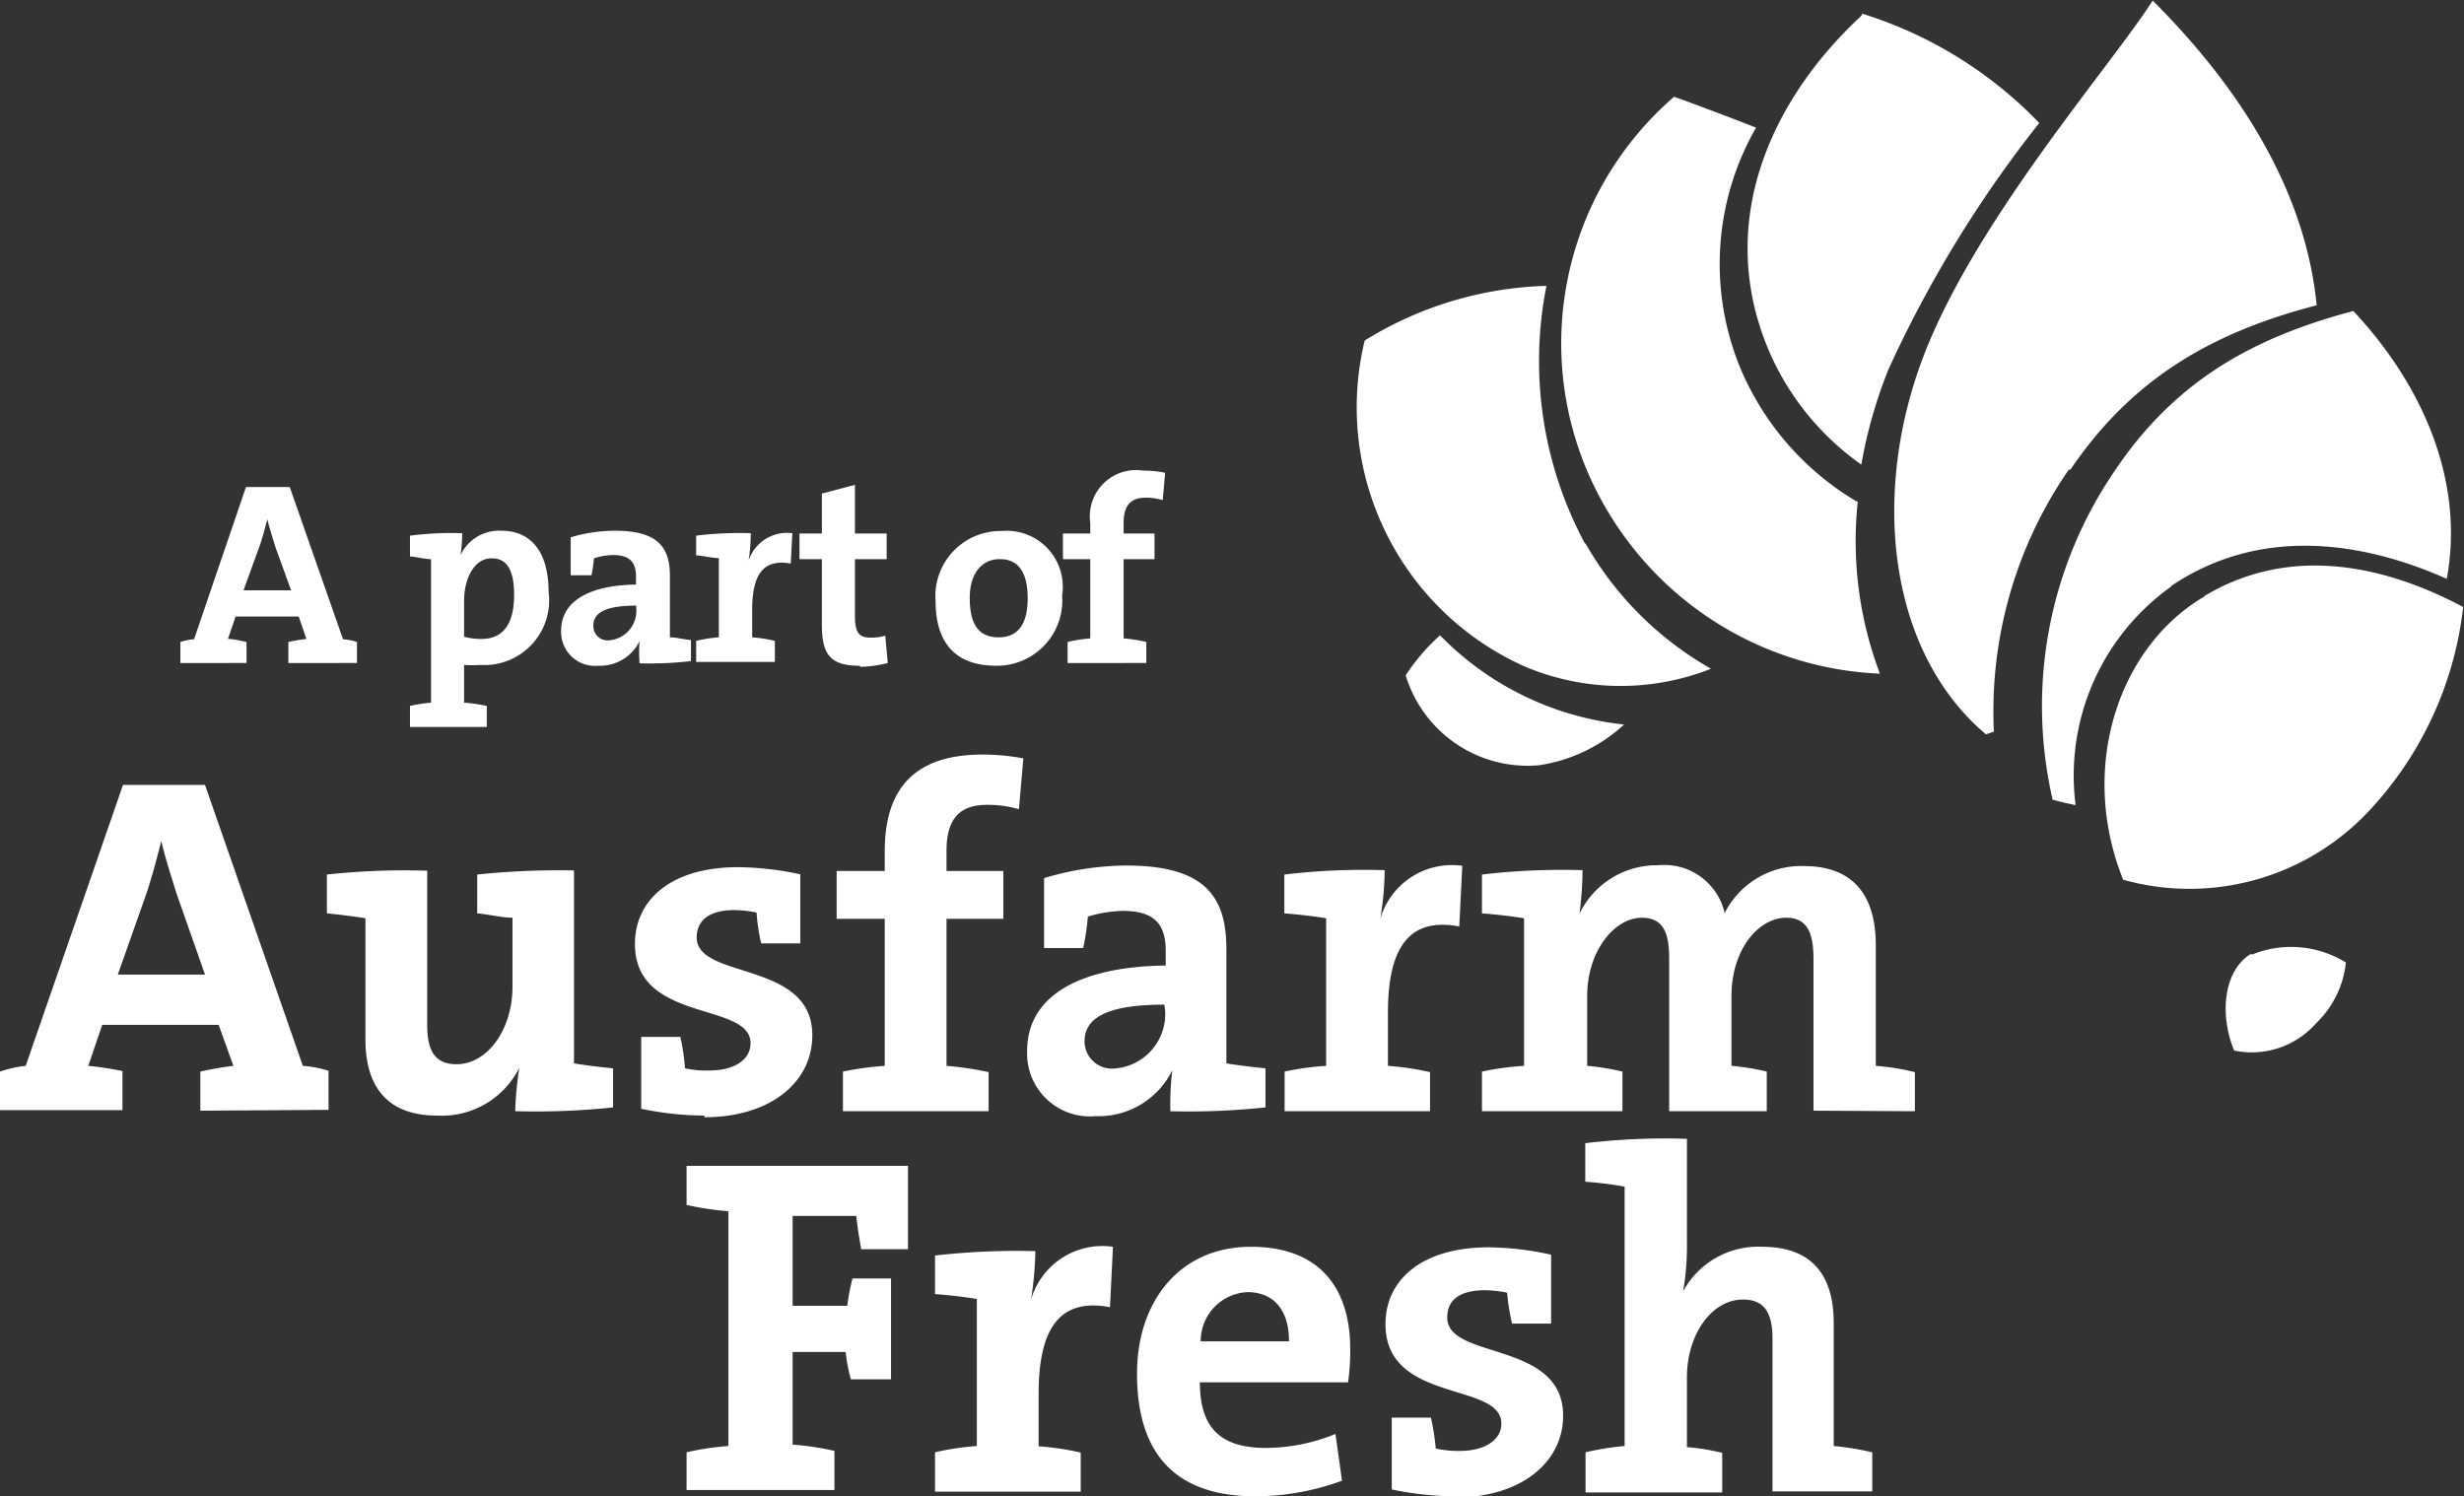
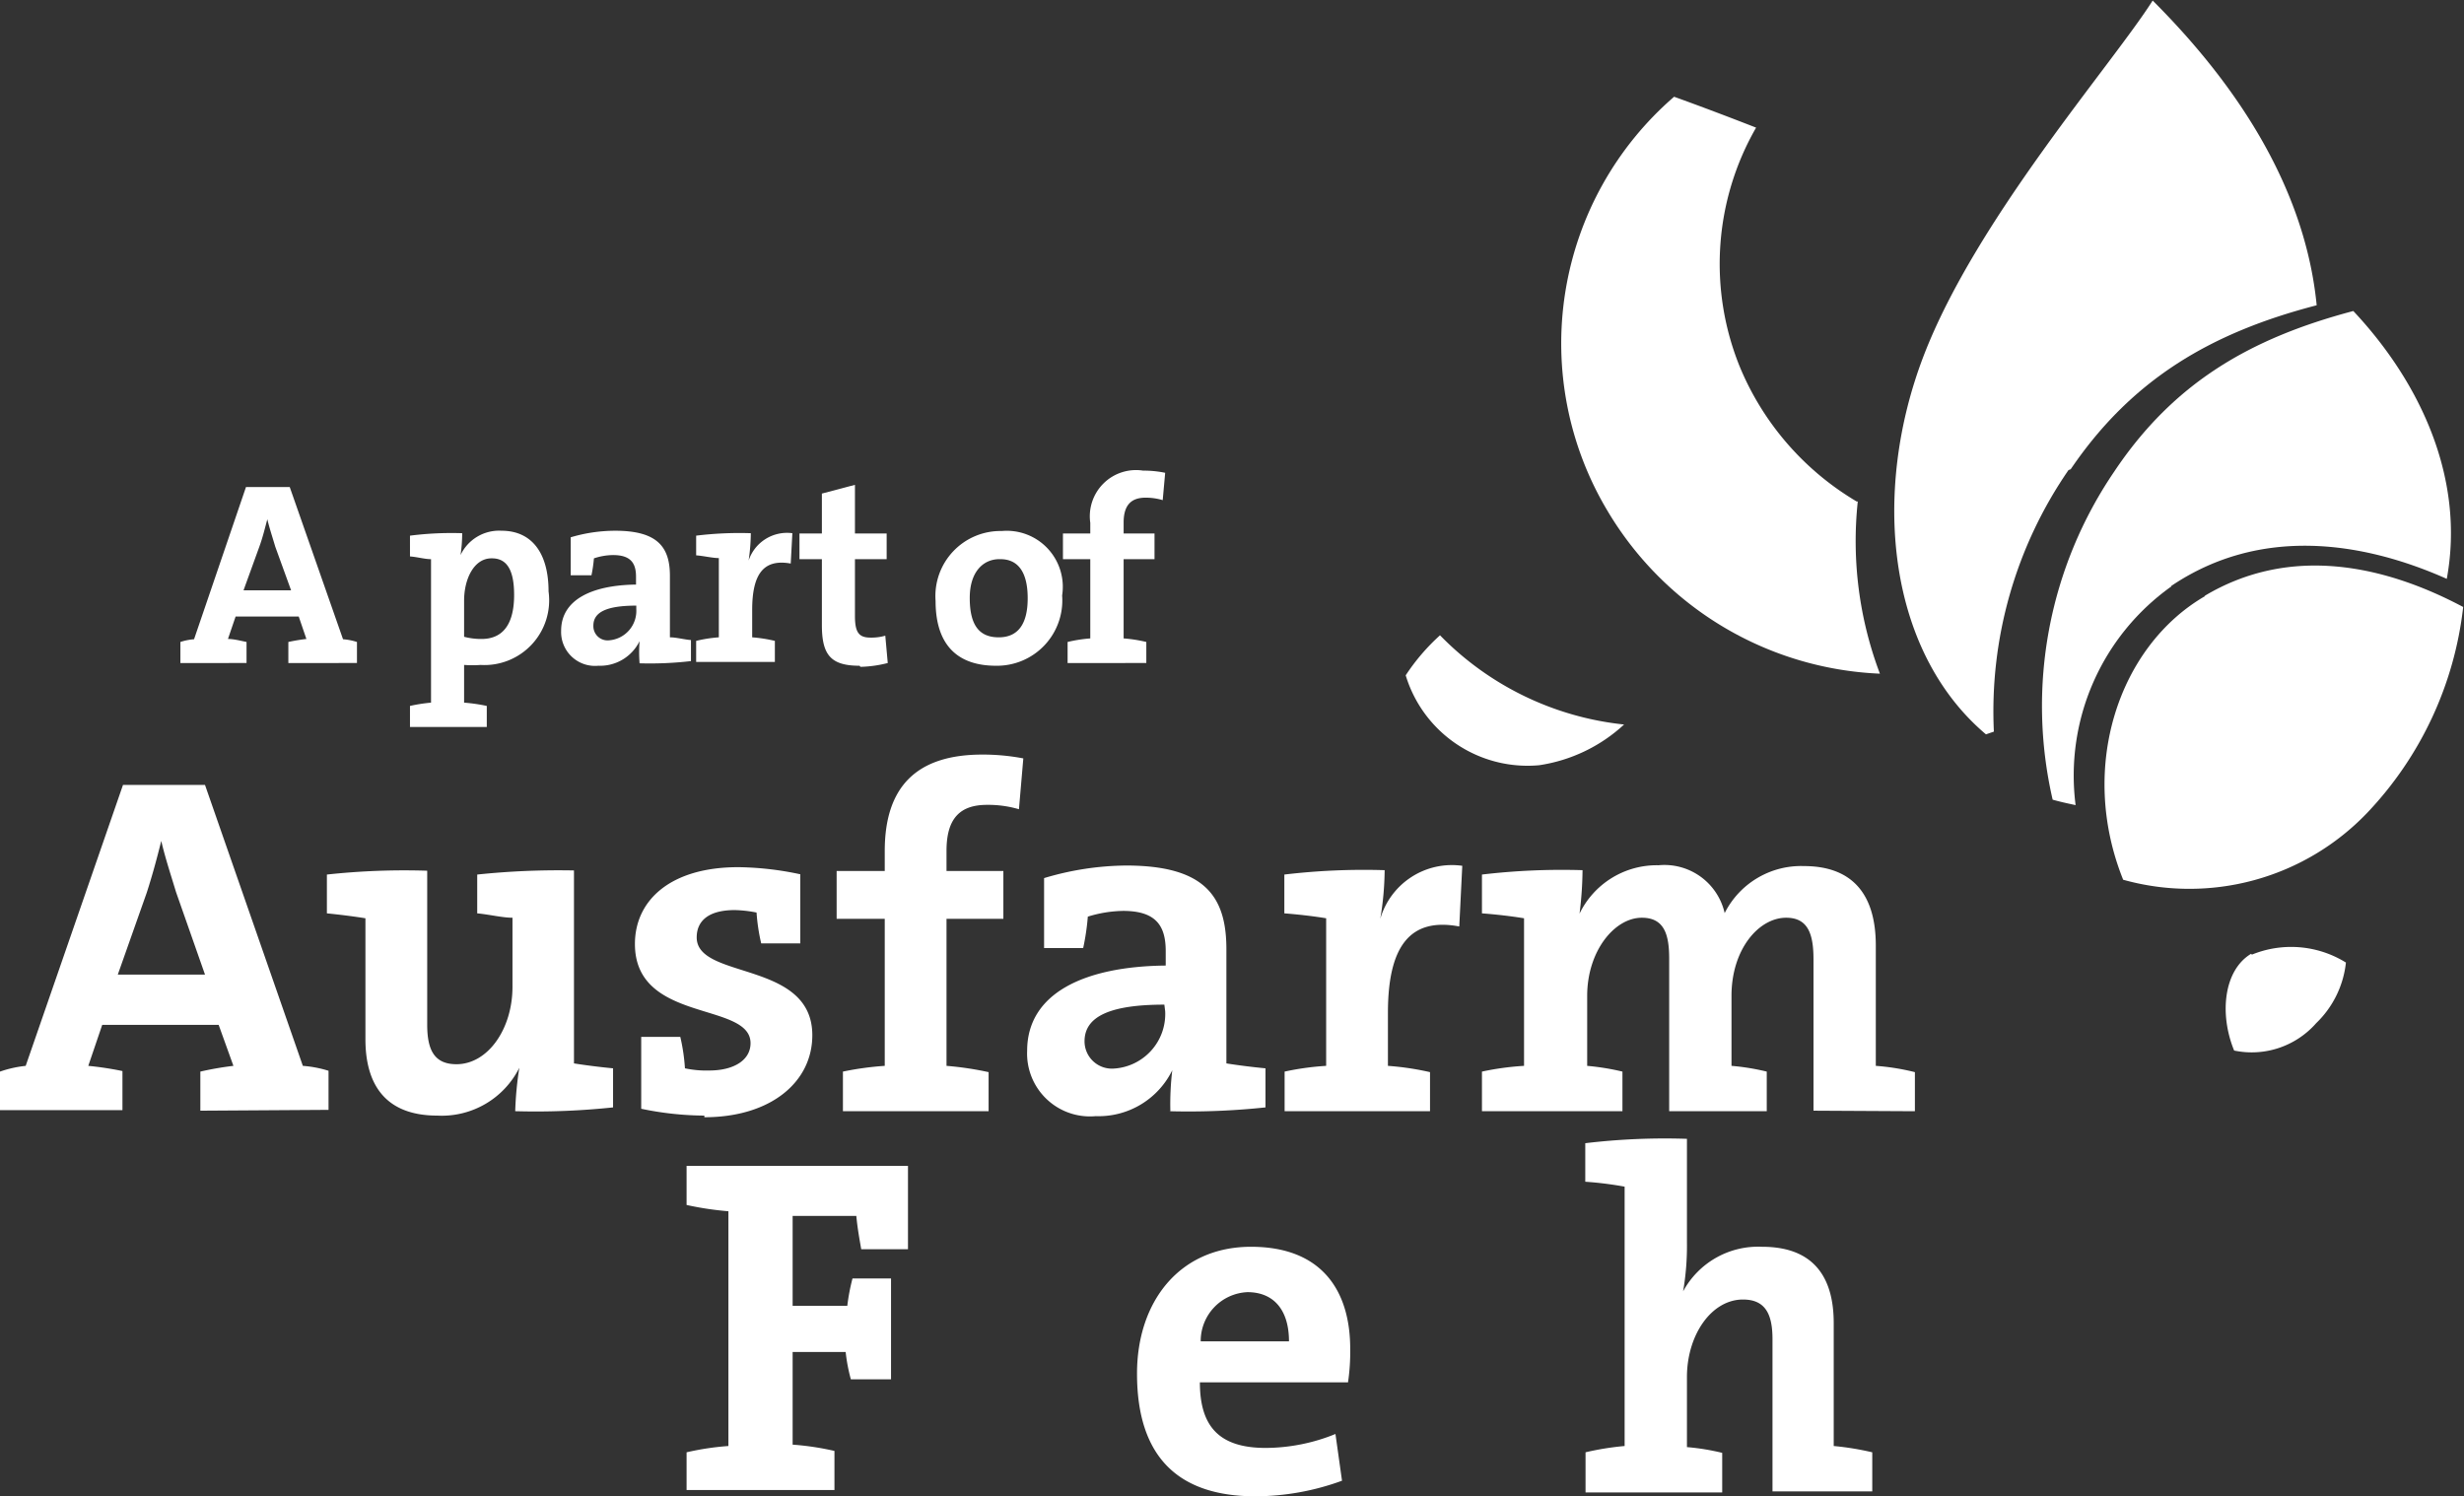
<svg xmlns="http://www.w3.org/2000/svg" id="Layer_1" data-name="Layer 1" viewBox="0 0 90.15 54.75">
  <rect x="0" y="0" width="90.15" height="54.75" fill="#333333" stroke="none" />
  <defs>
    <style>.cls-1{fill:#fff;}</style>
  </defs>
  <title>logo-ausfarm-reverse</title>
  <path class="cls-1" d="M7.33,40.64V39.21A11.33,11.33,0,0,1,8.54,39L8,37.5H3.74L3.23,39a11.7,11.7,0,0,1,1.25.19v1.43H0V39.21A4.22,4.22,0,0,1,.94,39L4.5,28.72h3L11.08,39a4.22,4.22,0,0,1,.94.18v1.43Zm-.89-8c-.19-.63-.39-1.23-.54-1.87h0c-.16.64-.32,1.24-.53,1.89l-1.06,3H7.5Z" />
  <path class="cls-1" d="M18.85,40.66A12.76,12.76,0,0,1,19,39.07h0a3.17,3.17,0,0,1-3,1.75c-2,0-2.63-1.26-2.63-2.79V33.6c-.43-.07-1-.14-1.41-.18V32a26.25,26.25,0,0,1,3.67-.14v5.63c0,.9.24,1.45,1.07,1.45,1.15,0,2.05-1.29,2.05-2.83V33.58c-.37,0-.85-.12-1.29-.16V32A28.46,28.46,0,0,1,21,31.85v7.06c.43.07,1,.14,1.43.18v1.43a26.84,26.84,0,0,1-3.53.14" />
  <path class="cls-1" d="M25.77,40.82a11.57,11.57,0,0,1-2.31-.25V37.94h1.43a6.92,6.92,0,0,1,.17,1.15,3.74,3.74,0,0,0,.89.08c.9,0,1.51-.38,1.51-1,0-1.53-4.23-.72-4.23-3.63,0-1.59,1.29-2.81,3.78-2.81a11.37,11.37,0,0,1,2.27.26v2.53H27.85a7,7,0,0,1-.17-1.13,4.56,4.56,0,0,0-.8-.09c-.95,0-1.39.39-1.39,1,0,1.56,4.23.83,4.23,3.58,0,1.72-1.53,3-3.95,3" />
  <path class="cls-1" d="M37.28,29.61a4,4,0,0,0-1.17-.16c-1,0-1.48.51-1.48,1.68v.74h2.08v1.75H34.63V39a11.6,11.6,0,0,1,1.54.23v1.43H30.84V39.21A11.2,11.2,0,0,1,32.37,39V33.62H30.61V31.87h1.76v-.73c0-2.36,1.17-3.53,3.57-3.53a7.91,7.91,0,0,1,1.5.14Z" />
  <path class="cls-1" d="M42.82,40.66a10.41,10.41,0,0,1,.07-1.5l0,0a3,3,0,0,1-2.8,1.68,2.3,2.3,0,0,1-2.51-2.39c0-2.1,2.08-3.09,5.07-3.12V34.8c0-.94-.37-1.47-1.56-1.47a4.58,4.58,0,0,0-1.29.21,8.65,8.65,0,0,1-.17,1.15H38.2V32.13a10.67,10.67,0,0,1,3-.46c2.88,0,3.67,1.13,3.67,3.06v4.18c.43.07,1,.14,1.43.18v1.43a26.68,26.68,0,0,1-3.51.14m-.19-3.9c-2,0-2.92.44-2.92,1.34a1,1,0,0,0,1.06,1A2,2,0,0,0,42.63,37Z" />
  <path class="cls-1" d="M53.39,33.9c-1.8-.34-2.61.72-2.61,3.16V39a10.16,10.16,0,0,1,1.54.23v1.43H47V39.21A10,10,0,0,1,48.52,39V33.6c-.42-.07-1-.14-1.53-.18V32a24.69,24.69,0,0,1,3.67-.16,11.14,11.14,0,0,1-.16,1.78h0a2.73,2.73,0,0,1,3-1.94Z" />
  <path class="cls-1" d="M66.35,40.64V35.1c0-.94-.21-1.52-1-1.52-1,0-2,1.15-2,2.86V39a8.47,8.47,0,0,1,1.29.21v1.45H61.07V35.08c0-.87-.17-1.5-1-1.5-1,0-2,1.22-2,2.86V39a8.9,8.9,0,0,1,1.29.21v1.45H54.22V39.21A10.16,10.16,0,0,1,55.76,39V33.6c-.42-.07-1-.14-1.54-.18V32a24.94,24.94,0,0,1,3.68-.16,13.29,13.29,0,0,1-.11,1.59l0,0a3.14,3.14,0,0,1,2.89-1.77,2.26,2.26,0,0,1,2.42,1.75A3.13,3.13,0,0,1,66,31.69c1.69,0,2.63.94,2.63,2.91V39a8.39,8.39,0,0,1,1.43.23v1.43Z" />
  <path class="cls-1" d="M31.51,45.71c-.07-.4-.14-.79-.18-1.22H29v3.29h2a7.39,7.39,0,0,1,.19-1H32.6v3.69H31.13a6.41,6.41,0,0,1-.19-1H29v3.39a10,10,0,0,1,1.53.23v1.43H25.12V53.14a10,10,0,0,1,1.53-.23V44.32a11.44,11.44,0,0,1-1.53-.23V42.66h8.1v3.05Z" />
-   <path class="cls-1" d="M40.61,47.83C38.81,47.49,38,48.55,38,51v1.92a10.16,10.16,0,0,1,1.54.23v1.43H34.21V53.14a9.84,9.84,0,0,1,1.53-.23V47.53c-.42-.07-1-.14-1.53-.18V45.94a26.18,26.18,0,0,1,3.67-.16,12.32,12.32,0,0,1-.16,1.78h0a2.72,2.72,0,0,1,3-1.94Z" />
  <path class="cls-1" d="M49.32,50.58H43.9c0,1.63.72,2.4,2.41,2.4a6.82,6.82,0,0,0,2.55-.51l.24,1.71a9.28,9.28,0,0,1-3.17.57c-2.78,0-4.33-1.4-4.33-4.49,0-2.63,1.55-4.64,4.17-4.64s3.63,1.64,3.63,3.73a7.68,7.68,0,0,1-.08,1.23m-3.68-3.3a1.79,1.79,0,0,0-1.71,1.8h3.23c0-1.15-.56-1.8-1.52-1.8" />
-   <path class="cls-1" d="M53.23,54.75a11.57,11.57,0,0,1-2.31-.25V51.87h1.43A8.13,8.13,0,0,1,52.53,53a3.65,3.65,0,0,0,.88.09c.9,0,1.52-.39,1.52-1,0-1.54-4.24-.73-4.24-3.64,0-1.59,1.29-2.81,3.78-2.81a10.9,10.9,0,0,1,2.28.27v2.52H55.32a8.32,8.32,0,0,1-.18-1.13,4.45,4.45,0,0,0-.79-.09c-1,0-1.4.39-1.4,1,0,1.56,4.24.83,4.24,3.59,0,1.71-1.54,3-4,3" />
  <path class="cls-1" d="M64.85,54.57V49c0-.9-.25-1.45-1.08-1.45-1.15,0-2.05,1.29-2.05,2.84v2.56a8.47,8.47,0,0,1,1.29.21v1.45h-5V53.14a10.17,10.17,0,0,1,1.43-.23V43.42A13,13,0,0,0,58,43.24V41.83a24.58,24.58,0,0,1,3.72-.16v3.79a9.82,9.82,0,0,1-.14,1.79h0a3.12,3.12,0,0,1,2.89-1.63c2,0,2.62,1.25,2.62,2.79v4.5a10.37,10.37,0,0,1,1.41.23v1.43Z" />
  <path class="cls-1" d="M52.68,23.25a7.6,7.6,0,0,0-1.25,1.46A4.66,4.66,0,0,0,56.31,28a5.84,5.84,0,0,0,3.11-1.49,11,11,0,0,1-6.74-3.27" />
  <path class="cls-1" d="M82.36,34.9c-1,.6-1.17,2.2-.62,3.54a3.14,3.14,0,0,0,3-1,3.61,3.61,0,0,0,1.09-2.22,3.8,3.8,0,0,0-3.44-.29" />
-   <path class="cls-1" d="M58,19.91a14.11,14.11,0,0,1-1.42-9.45,13.3,13.3,0,0,0-6.65,2,10.39,10.39,0,0,0,5.77,11.89,9,9,0,0,0,6.9.12,12.23,12.23,0,0,1-4.6-4.6" />
-   <path class="cls-1" d="M68.11.57c-3.3,3.05-5.37,7.54-3.41,12.22A9.86,9.86,0,0,0,68.1,17a17.19,17.19,0,0,1,1-3.5,43.77,43.77,0,0,1,5.51-9,15.26,15.26,0,0,0-6.48-4" />
  <path class="cls-1" d="M67.93,18.35a10.32,10.32,0,0,1-4.26-4.89,10,10,0,0,1,.58-8.79c-1-.39-2-.77-3-1.13a11.93,11.93,0,0,0-2.42,15.18,12.19,12.19,0,0,0,9.95,5.93,13.71,13.71,0,0,1-.81-6.3" />
  <path class="cls-1" d="M75.76,17.17c2.24-3.3,5.14-5,9-6-.32-3.26-1.92-7.07-6-11.15-1.49,2.35-6.46,8-8.38,13s-1.33,10.8,2.28,13.85l.29-.1a15.55,15.55,0,0,1,2.73-9.57" />
  <path class="cls-1" d="M79.44,21.44c3.26-2.2,7-1.63,10.08-.26.67-3.64-.94-7.16-3.42-9.8-3.78,1-6.58,2.63-8.75,5.88a15.24,15.24,0,0,0-2.25,12c.28.08.56.14.84.2a8.49,8.49,0,0,1,3.5-8" />
  <path class="cls-1" d="M80.68,21.81c-3.15,1.82-4.66,6.25-3,10.38a9,9,0,0,0,8.93-2.45,13.05,13.05,0,0,0,3.51-7.53c-2.84-1.51-6.3-2.3-9.47-.4" />
  <path class="cls-1" d="M10.55,24.26v-.77a6.49,6.49,0,0,1,.66-.11l-.28-.82H8.62l-.28.82c.22,0,.48.07.68.11v.77H6.6v-.77a2.11,2.11,0,0,1,.5-.1L9,17.82h1.6l1.95,5.57a2.19,2.19,0,0,1,.51.1v.77ZM10.07,20c-.1-.34-.21-.67-.29-1h0c-.09.34-.17.67-.29,1L8.91,21.6h1.74Z" />
  <path class="cls-1" d="M17.59,24.33a4,4,0,0,1-.61,0v1.38a6.36,6.36,0,0,1,.83.12v.77H15v-.77a5.91,5.91,0,0,1,.77-.12V20.46c-.23,0-.5-.08-.77-.1V19.6a12,12,0,0,1,1.91-.09,5.59,5.59,0,0,1-.06.8h0a1.56,1.56,0,0,1,1.5-.89c1.11,0,1.72.82,1.72,2.22a2.37,2.37,0,0,1-2.5,2.69m.41-3.9c-.63,0-1,.74-1,1.55V23.3a2.43,2.43,0,0,0,.64.08c.7,0,1.19-.44,1.19-1.61,0-.89-.25-1.34-.81-1.34" />
  <path class="cls-1" d="M23.4,24.27a5.3,5.3,0,0,1,0-.81h0a1.61,1.61,0,0,1-1.51.9,1.24,1.24,0,0,1-1.36-1.28c0-1.14,1.13-1.67,2.74-1.69V21.1c0-.5-.2-.79-.84-.79a2.28,2.28,0,0,0-.7.12,5.15,5.15,0,0,1-.09.62h-.76V19.66a5.73,5.73,0,0,1,1.63-.24c1.56,0,2,.61,2,1.65v2.25c.23,0,.52.08.77.1v.77a13.05,13.05,0,0,1-1.9.08m-.1-2.11c-1.09,0-1.57.24-1.57.73a.52.52,0,0,0,.57.54,1.08,1.08,0,0,0,1-1.14Z" />
  <path class="cls-1" d="M28.93,20.62c-1-.18-1.41.39-1.41,1.7v1a5.33,5.33,0,0,1,.83.13v.77H25.47v-.77a5,5,0,0,1,.83-.13v-2.9c-.23,0-.56-.08-.83-.1V19.6a13,13,0,0,1,2-.09,7.14,7.14,0,0,1-.08,1h0a1.48,1.48,0,0,1,1.6-1Z" />
  <path class="cls-1" d="M31.45,24.36c-1.05,0-1.38-.39-1.38-1.49V20.46h-.82v-.94h.82V18.06l1.21-.32v1.78h1.16v.94H31.28v2.08c0,.61.15.79.57.79a1.81,1.81,0,0,0,.54-.07l.09,1a4.41,4.41,0,0,1-1,.14" />
  <path class="cls-1" d="M36.44,24.36c-1.35,0-2.21-.7-2.21-2.37a2.38,2.38,0,0,1,2.42-2.56,2.05,2.05,0,0,1,2.21,2.36,2.39,2.39,0,0,1-2.42,2.57m.12-3.9c-.55,0-1.08.42-1.08,1.42s.35,1.44,1.06,1.44,1.06-.49,1.06-1.43-.34-1.43-1-1.43" />
  <path class="cls-1" d="M42.54,18.3a2.17,2.17,0,0,0-.63-.09c-.53,0-.8.28-.8.91v.4h1.13v.94H41.11v2.9a5.15,5.15,0,0,1,.83.13v.77H39.06v-.77a5.15,5.15,0,0,1,.83-.13v-2.9h-1v-.94h1v-.39a1.69,1.69,0,0,1,1.93-1.91,3.9,3.9,0,0,1,.81.08Z" />
</svg>